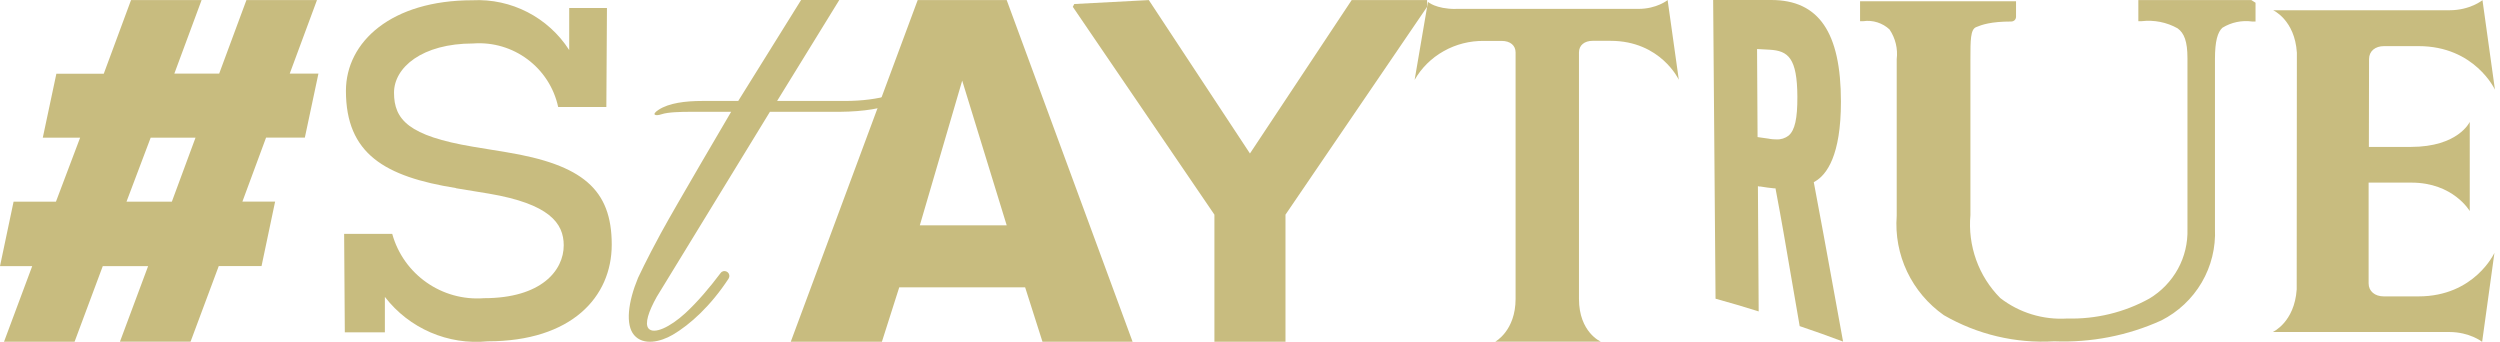
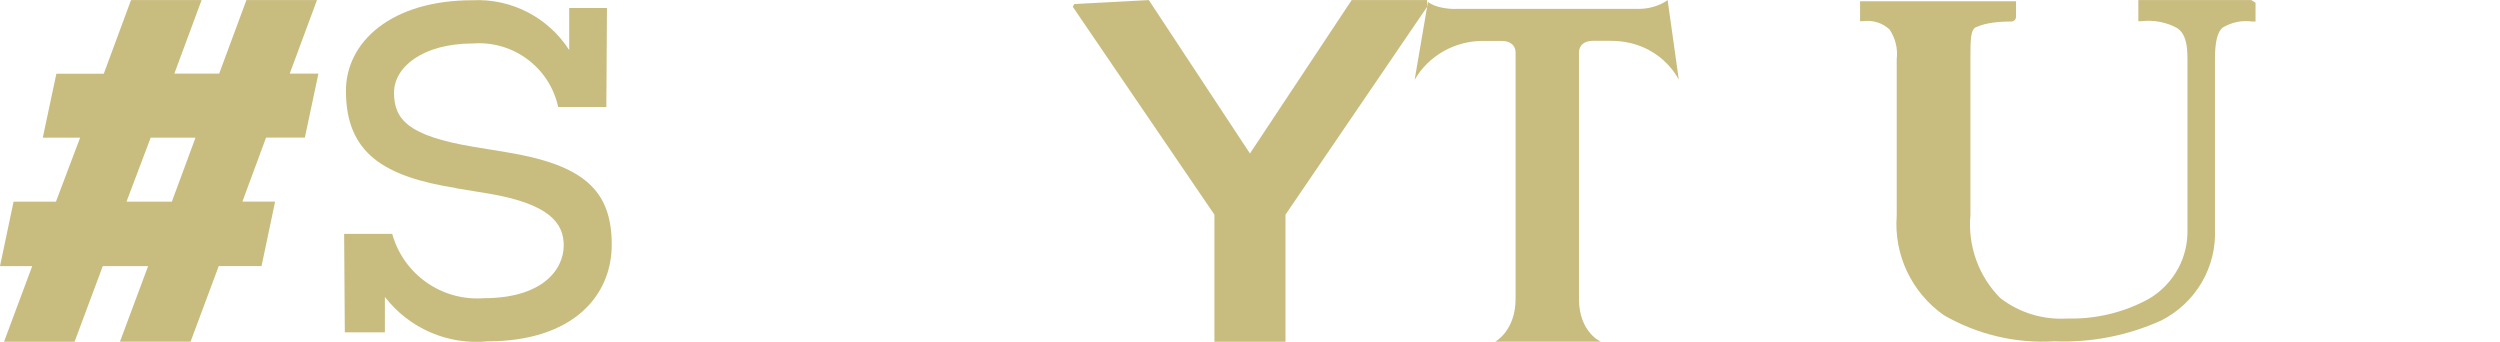
<svg xmlns="http://www.w3.org/2000/svg" width="351" height="48" viewBox="0 0 351 48" fill="none">
  <path d="M16.837 47.981L20.794 37.367H14.427L10.469 47.981H0.564L4.521 37.367H0L1.907 28.314H7.855L11.249 19.331H6.008L7.915 10.349H14.57L18.396 0.012H28.302L24.476 10.337H30.772L34.597 0.012H44.503L40.677 10.337H44.707L42.8 19.319H37.356L34.034 28.302H38.627L36.72 37.356H30.712L26.755 47.969H16.849L16.837 47.981ZM17.76 28.314H24.128L27.45 19.331H21.154L17.76 28.314Z" fill="#C8BC7F" />
-   <path d="M247.122 26.203L246.811 26.143L246.918 43.723C244.568 42.992 243.285 42.608 240.862 41.937L240.527 0H248.681C255.349 0 258.467 4.533 258.467 14.283C258.467 21.802 256.488 24.524 254.821 25.483L254.653 25.579L254.689 25.759C255.697 31.12 256.38 34.837 257.16 39.13C257.627 41.709 258.131 44.491 258.767 47.957C256.428 47.081 255.133 46.626 252.675 45.786C252.171 42.92 251.775 40.581 251.403 38.411C250.756 34.621 250.204 31.335 249.317 26.647L249.281 26.443H249.077C248.537 26.395 247.842 26.299 247.11 26.179L247.122 26.203ZM248.453 19.499C248.765 19.547 249.089 19.571 249.401 19.571C250.024 19.607 250.636 19.415 251.128 19.032C252.003 18.276 252.363 16.645 252.351 13.587C252.327 8.143 251.068 7.123 248.441 6.979L246.691 6.883L246.763 19.247L248.453 19.487V19.499Z" fill="#C8BC7F" />
  <path d="M316.089 0.012H300.224V2.974H300.679C302.43 2.77 304.205 3.118 305.74 3.981C306.663 4.653 307.119 5.816 307.119 8.155V32.151C307.179 34.106 306.723 36.048 305.776 37.763C304.829 39.478 303.449 40.917 301.759 41.925C298.245 43.867 294.263 44.827 290.246 44.719C286.864 44.935 283.506 43.915 280.832 41.841C279.321 40.318 278.17 38.495 277.45 36.48C276.731 34.465 276.455 32.319 276.647 30.196V8.323C276.647 5.648 276.647 4.149 277.438 3.813C278.242 3.478 279.489 3.022 282.379 3.022C282.559 3.022 282.727 2.95 282.859 2.83C282.979 2.71 283.051 2.53 283.051 2.362V0.18H261.153V2.974H261.609C262.268 2.878 262.952 2.938 263.588 3.142C264.223 3.346 264.811 3.682 265.29 4.137C266.118 5.36 266.478 6.848 266.298 8.311V30.304C266.094 33.002 266.598 35.701 267.761 38.147C268.924 40.593 270.699 42.692 272.917 44.251C277.606 46.961 282.991 48.244 288.411 47.921C293.58 48.124 298.725 47.129 303.437 44.995C305.812 43.795 307.779 41.949 309.122 39.658C310.465 37.367 311.1 34.741 310.981 32.103V8.275C310.981 5.768 311.352 4.521 312.024 3.897C313.271 3.13 314.758 2.818 316.209 3.022H316.677V0.384L316.089 0.012Z" fill="#C8BC7F" />
  <path d="M64.026 26.407C54.037 24.8 48.568 21.61 48.568 12.748C48.58 5.852 54.972 0.036 66.329 0.036C71.785 -0.24 76.966 2.434 79.916 7.027V1.127H85.216L85.132 15.026H78.369C77.169 9.486 72.073 5.684 66.424 6.104C59.253 6.104 55.32 9.474 55.32 13.011C55.32 16.801 57.358 19.079 66.424 20.602L71.029 21.358C81.799 23.121 85.888 26.587 85.888 34.346C85.888 41.685 80.251 47.921 68.475 47.921C62.911 48.472 57.454 46.122 54.037 41.685V46.661H48.412L48.316 32.834H55.068C56.651 38.543 62.059 42.32 67.96 41.865C75.994 41.865 79.148 37.979 79.148 34.441C79.148 31.323 77.109 28.625 68.643 27.186L64.038 26.431L64.026 26.407Z" fill="#C8BC7F" />
  <path d="M204.37 1.247H230.045C232.612 1.247 234.135 0.012 234.135 0.012L235.706 11.201C235.706 11.201 233.163 5.732 226.112 5.732H223.594C222.478 5.732 221.687 6.344 221.687 7.351V41.961C221.687 46.661 224.757 47.969 224.757 47.969H209.935C209.935 47.969 212.789 46.434 212.789 41.961V7.363C212.789 6.392 212.057 5.744 210.834 5.744H208.34C206.361 5.72 204.406 6.212 202.691 7.183C200.977 8.143 199.573 9.534 198.614 11.213L200.485 0.264C200.485 0.264 201.576 1.259 204.37 1.259V1.247Z" fill="#C8BC7F" />
-   <path d="M102.389 38.855C102.509 38.147 101.598 37.763 101.178 38.327C99.679 40.318 97.976 42.356 96.201 43.987C94.09 45.918 91.8 47.009 91.044 46.11C90.493 45.426 91.068 43.711 92.208 41.673L108.097 15.698H117.895C124.982 15.638 127.597 13.791 128.808 12.256C129.179 11.776 129.024 11.177 128.232 11.824C126.913 12.94 123.627 14.175 118.614 14.175H109.105L117.835 0H112.474L103.648 14.175H98.576C96.225 14.175 93.922 14.463 92.472 15.41C91.38 16.117 92.004 16.345 92.903 16.034C93.803 15.734 95.637 15.698 96.933 15.698H102.653C102.653 15.698 94.858 28.937 92.795 32.727C90.733 36.516 89.581 39.011 89.581 39.011C88.166 42.416 87.794 45.606 89.03 47.045C90.313 48.556 92.723 48.017 94.462 46.997C96.885 45.57 99.763 42.98 102.293 39.118C102.341 39.035 102.377 38.95 102.401 38.855H102.389Z" fill="#C8BC7F" />
-   <path d="M146.364 47.981L143.93 40.342H126.253L123.819 47.981H111.023L128.844 0.012H141.34L159.016 47.981H146.364ZM135.092 11.321L129.143 31.635H141.34L135.092 11.321Z" fill="#C8BC7F" />
-   <path d="M334.677 41.613C333.442 41.613 332.554 40.893 332.554 39.79V25.639H338.562C344.451 25.639 346.753 29.633 346.753 29.633V17.113C346.753 17.113 345.17 20.627 338.479 20.627H332.59L332.614 8.299C332.614 7.159 333.502 6.476 334.713 6.476H339.57C347.473 6.476 350.291 12.592 350.291 12.592L348.54 0.024C348.54 0.024 346.813 1.439 343.911 1.439H319.147C319.147 1.439 322.193 2.794 322.481 7.399L322.457 40.629C322.145 45.258 319.099 46.614 319.099 46.614H343.863C346.765 46.614 348.492 47.993 348.492 47.993L350.219 35.497C350.219 35.497 347.437 41.613 339.558 41.613H334.677Z" fill="#C8BC7F" />
  <path d="M200.365 0.012V0.959L180.482 30.136V47.981H170.504V30.136L150.621 0.959L150.825 0.564L161.294 0.012L175.493 21.55L189.776 0.012H200.365Z" fill="#C8BC7F" />
</svg>